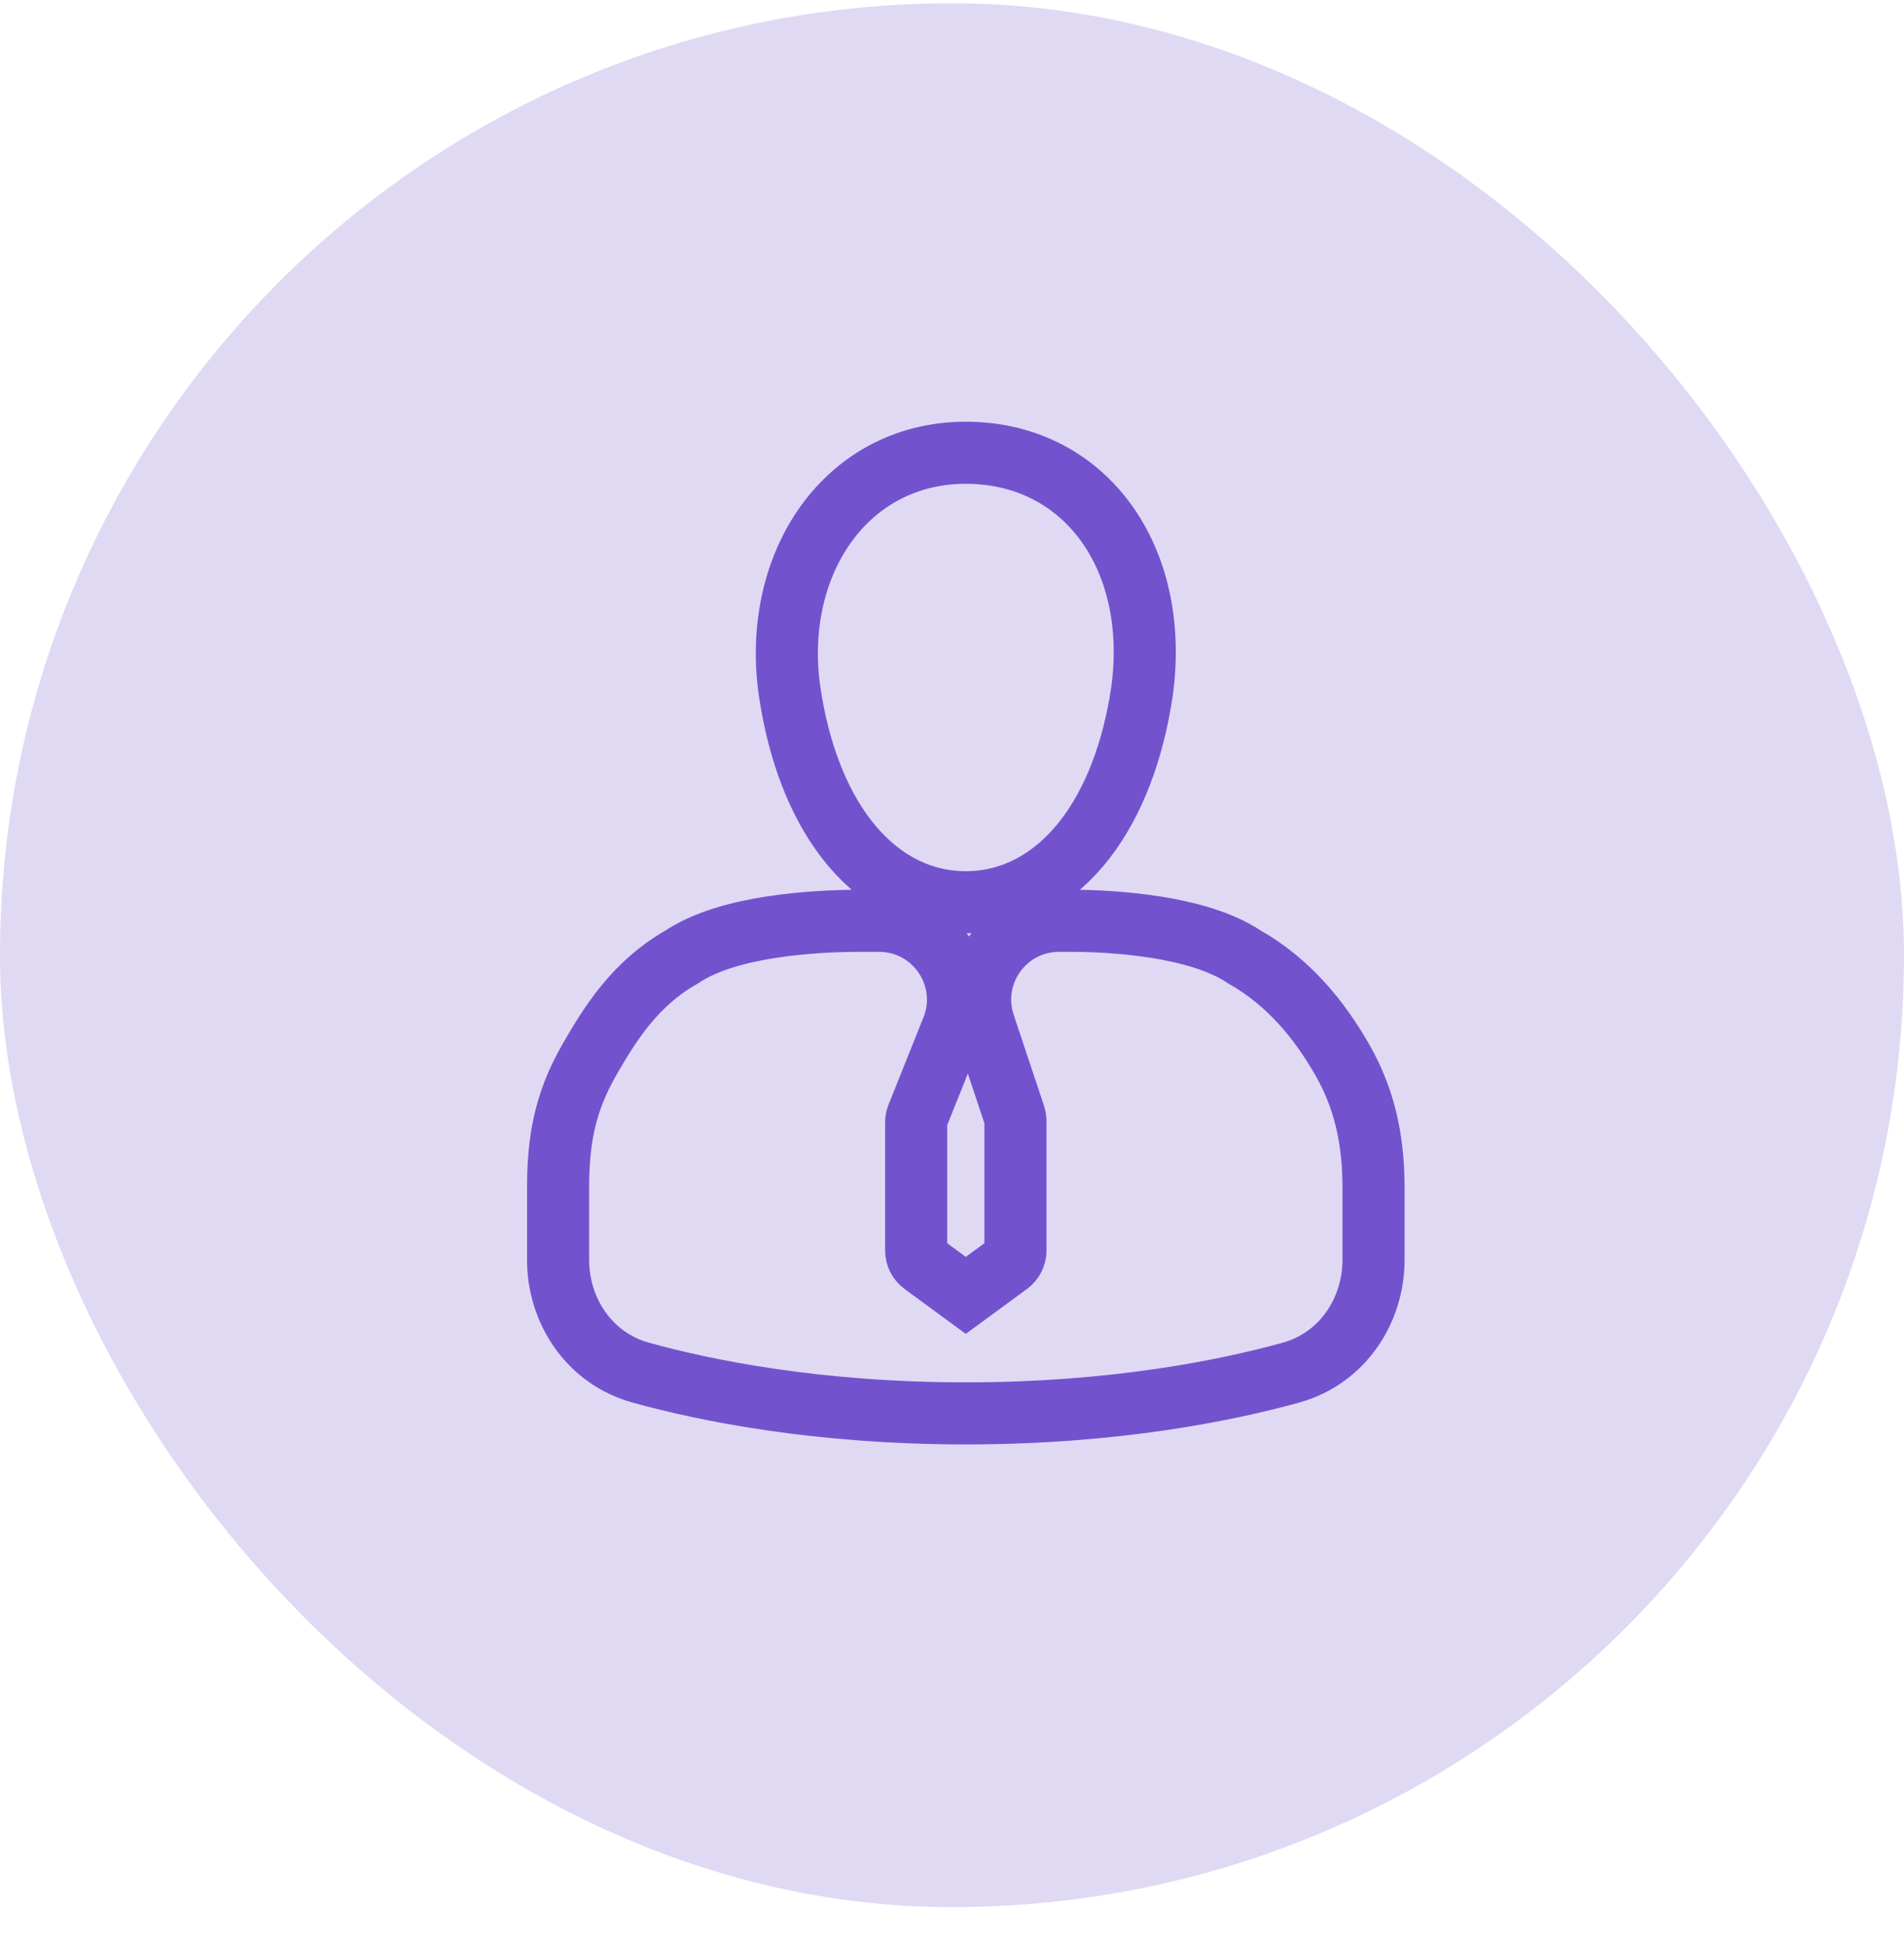
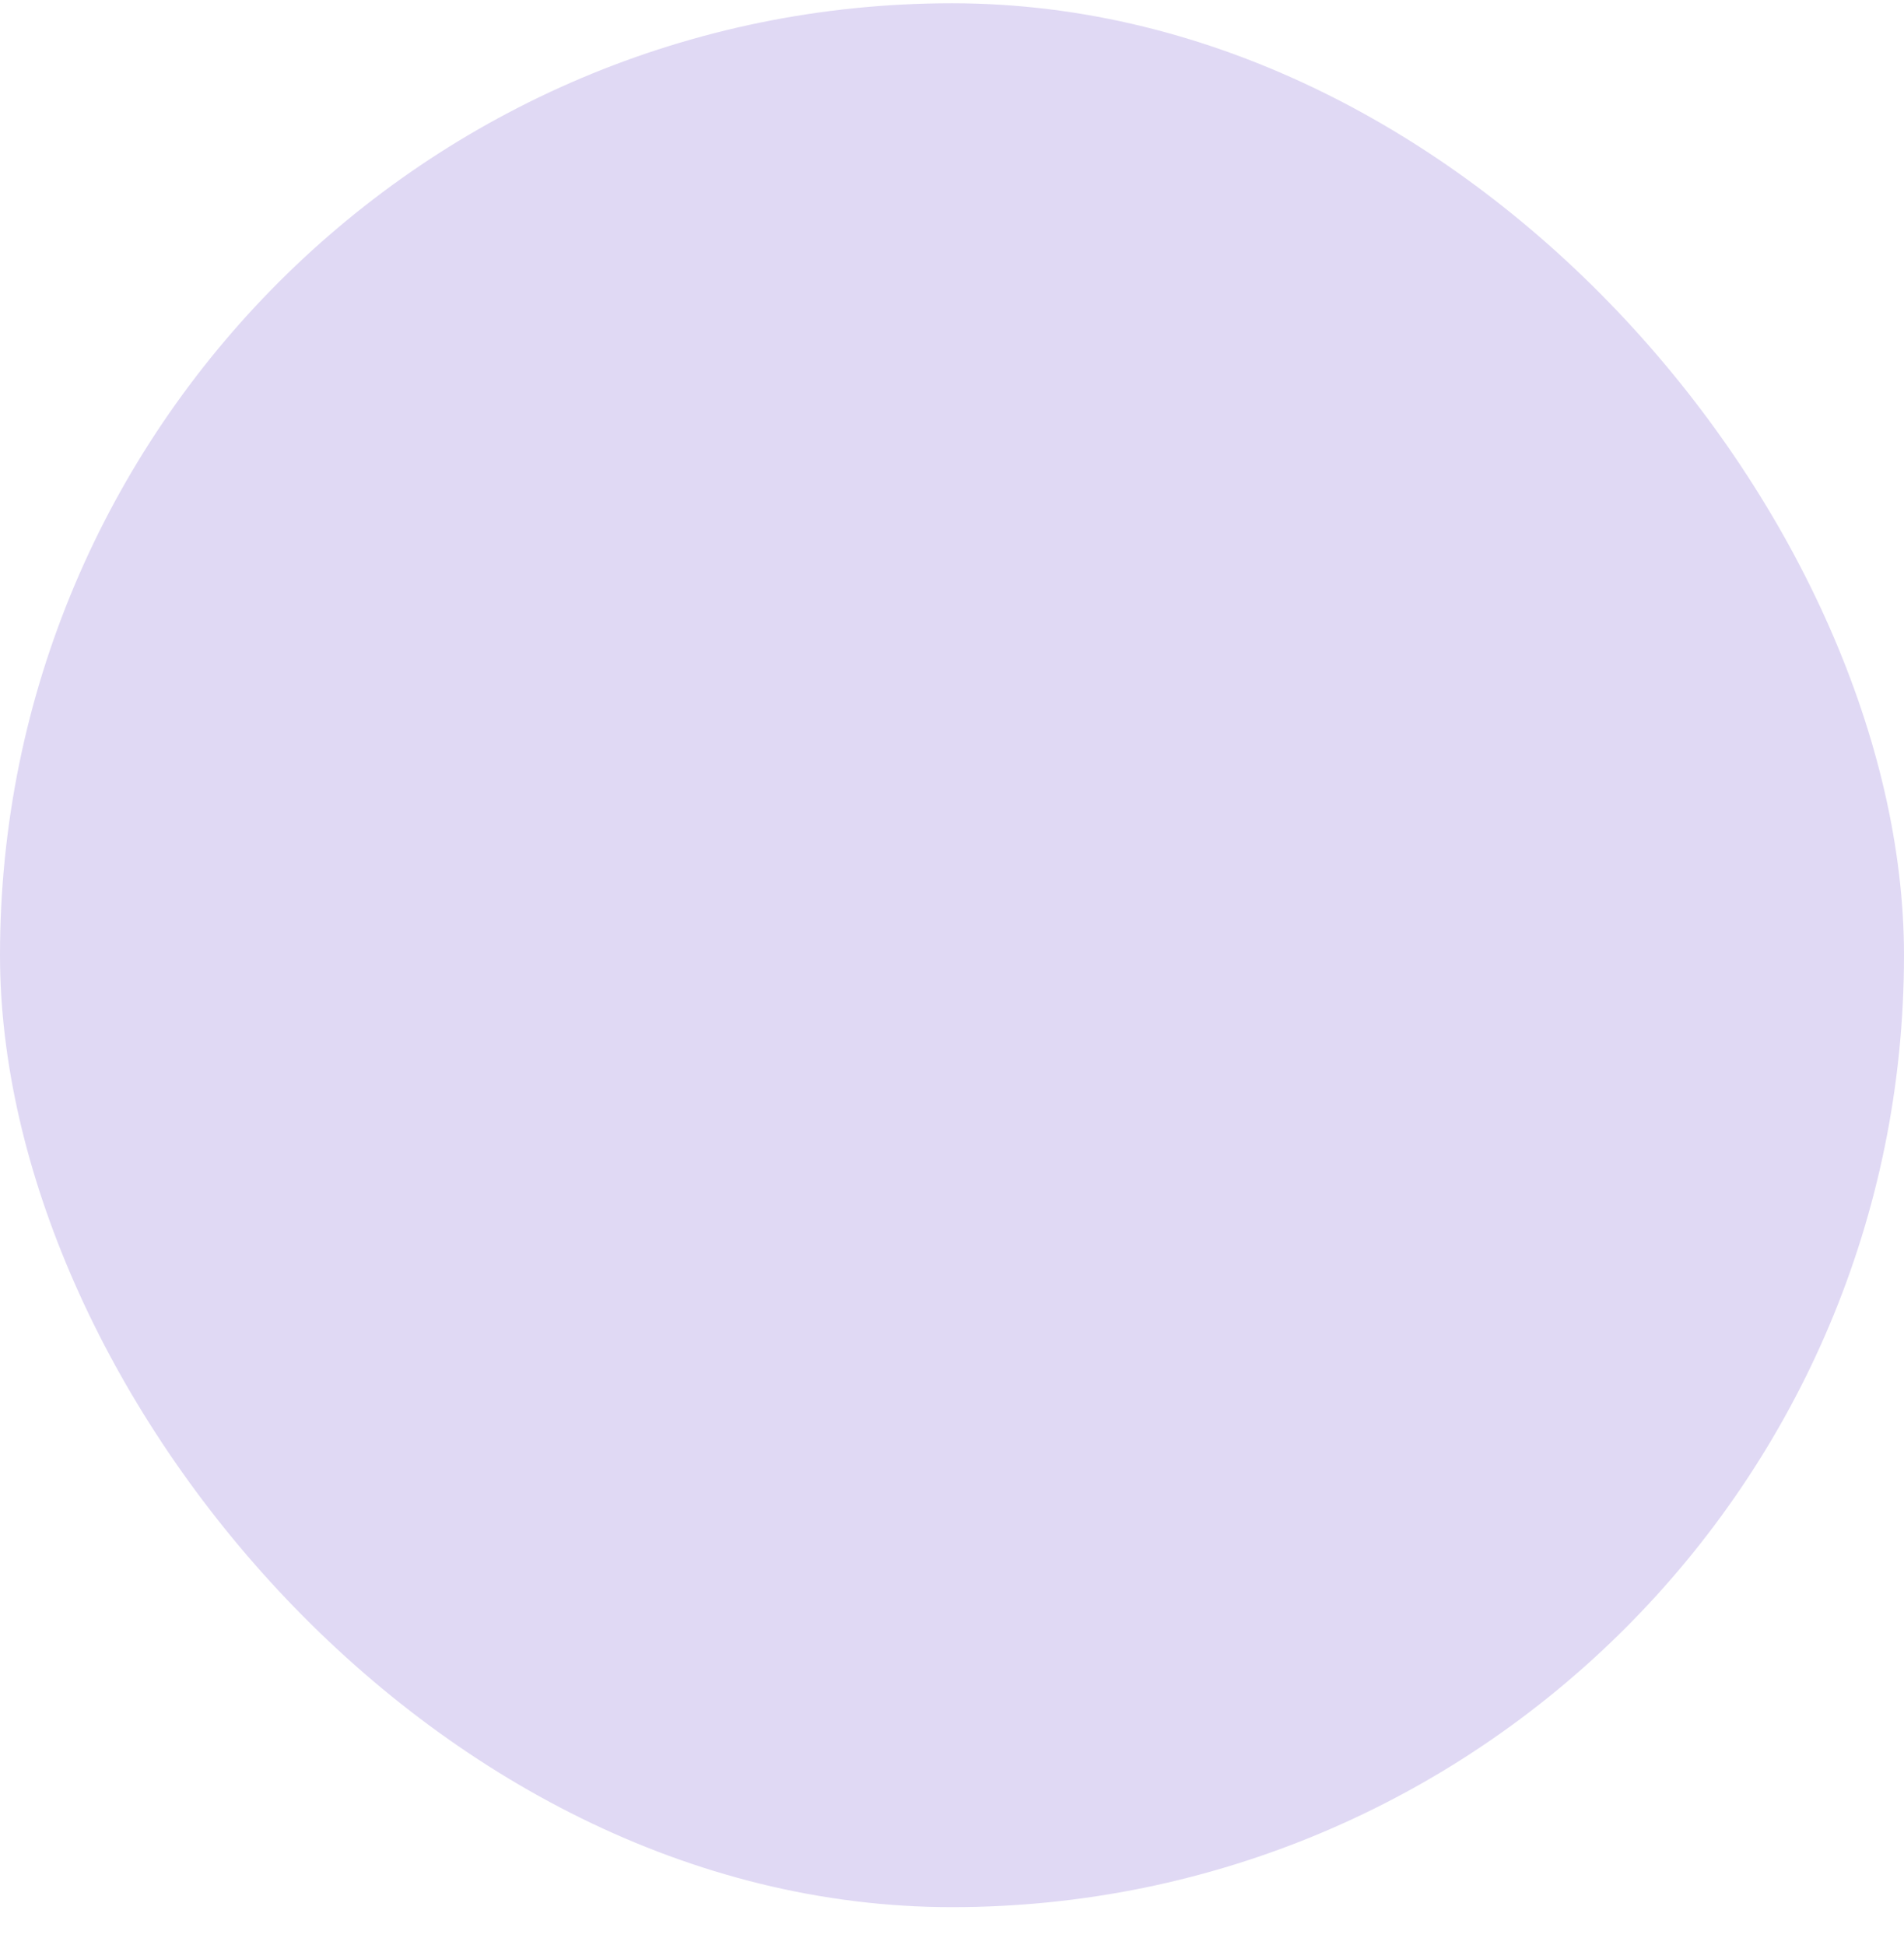
<svg xmlns="http://www.w3.org/2000/svg" width="46" height="47" viewBox="0 0 46 47" fill="none">
  <rect y="0.079" width="46" height="46" rx="23" fill="#E0D9F4" />
-   <path d="M21.239 22.248C22.586 22.248 23.507 23.609 23.007 24.86L22.162 26.971C22.143 27.018 22.134 27.069 22.134 27.12V30.214C22.134 30.343 22.195 30.463 22.299 30.539L23.333 31.298L24.368 30.539C24.472 30.463 24.533 30.343 24.533 30.214V27.086C24.533 27.043 24.526 26.999 24.513 26.958L23.778 24.754C23.368 23.521 24.285 22.248 25.584 22.248H25.934C26.417 22.248 27.173 22.283 27.936 22.404C28.646 22.517 29.474 22.724 30.075 23.127C31.139 23.735 31.873 24.634 32.435 25.616C33.042 26.679 33.184 27.733 33.184 28.719V30.439C33.184 31.659 32.441 32.819 31.182 33.166C29.619 33.598 26.922 34.149 23.333 34.149C19.744 34.149 17.047 33.598 15.484 33.166C14.225 32.818 13.483 31.659 13.483 30.439V28.719C13.483 27.594 13.628 26.674 14.232 25.616C14.762 24.691 15.364 23.754 16.461 23.127C17.063 22.723 17.893 22.517 18.619 22.404C19.4 22.282 20.188 22.248 20.733 22.248H21.239ZM23.333 10.939C24.815 10.939 26.021 11.613 26.778 12.708C27.523 13.787 27.802 15.221 27.586 16.735L27.585 16.739C27.377 18.125 26.92 19.362 26.219 20.272C25.508 21.193 24.524 21.799 23.333 21.799C22.142 21.799 21.159 21.193 20.448 20.272C19.747 19.362 19.29 18.125 19.082 16.739C18.863 15.281 19.148 13.85 19.886 12.763C20.634 11.66 21.835 10.939 23.333 10.939Z" stroke="#7352CE" stroke-width="1.5" />
</svg>